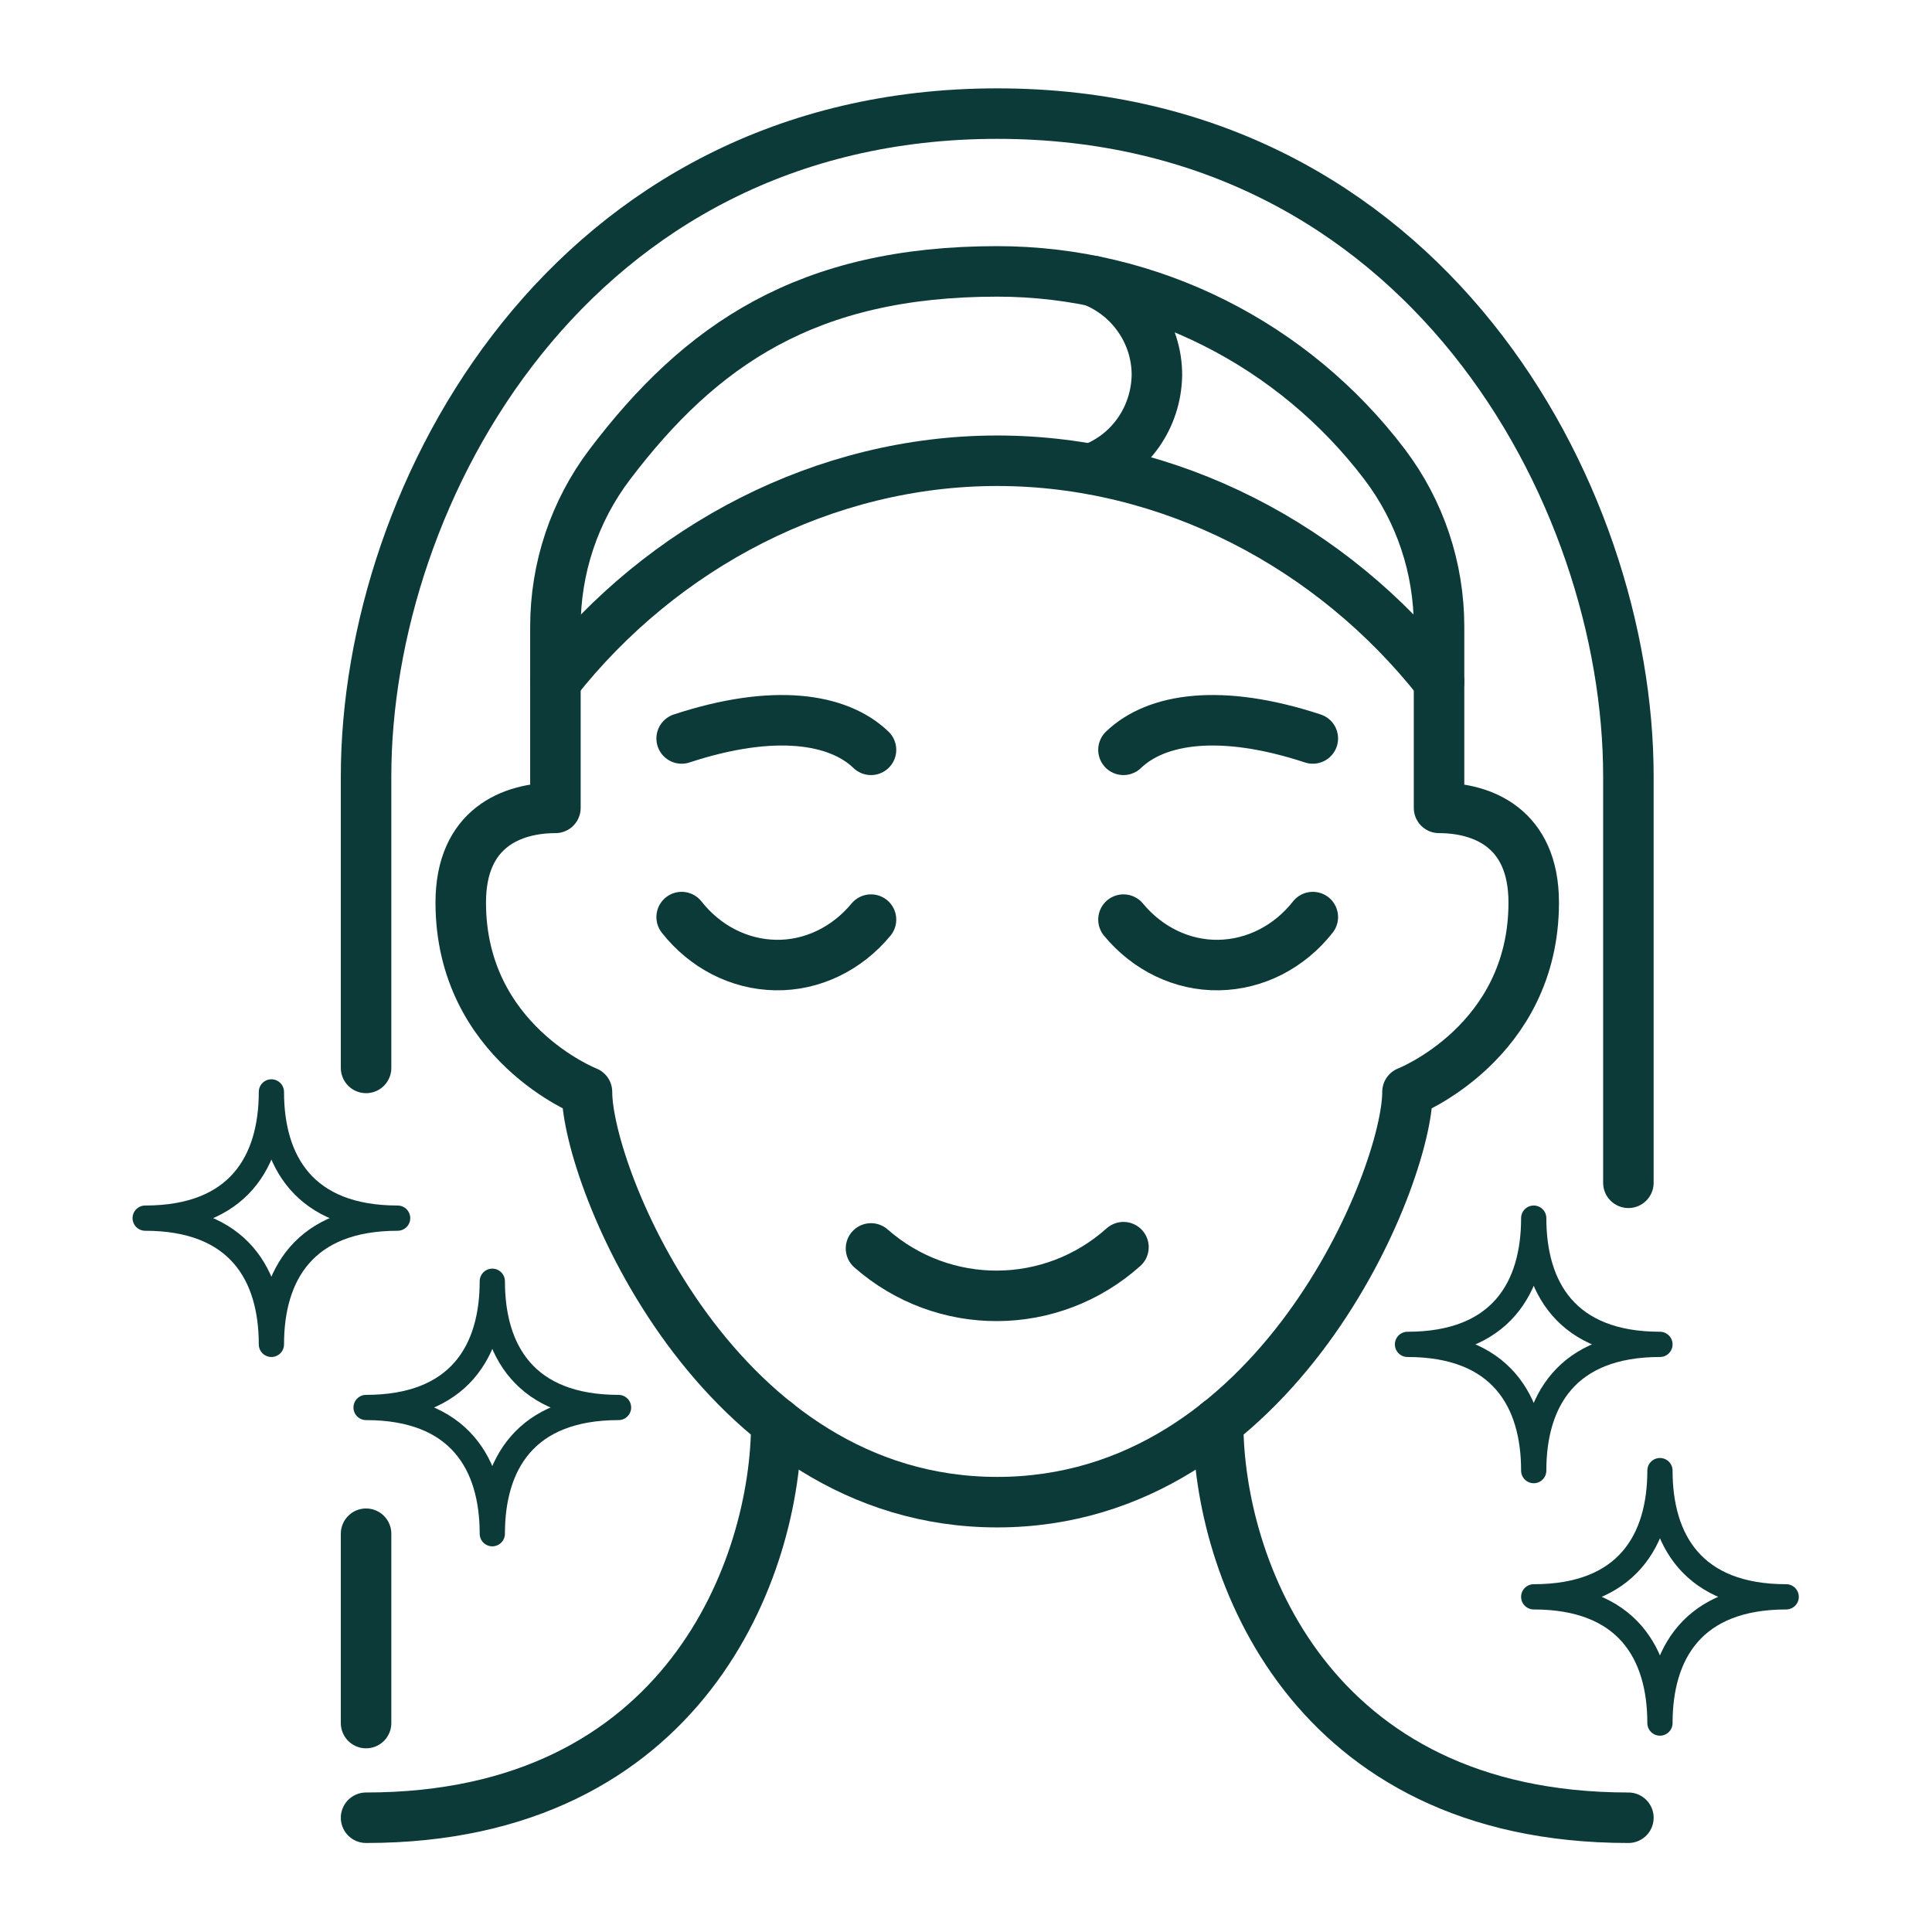
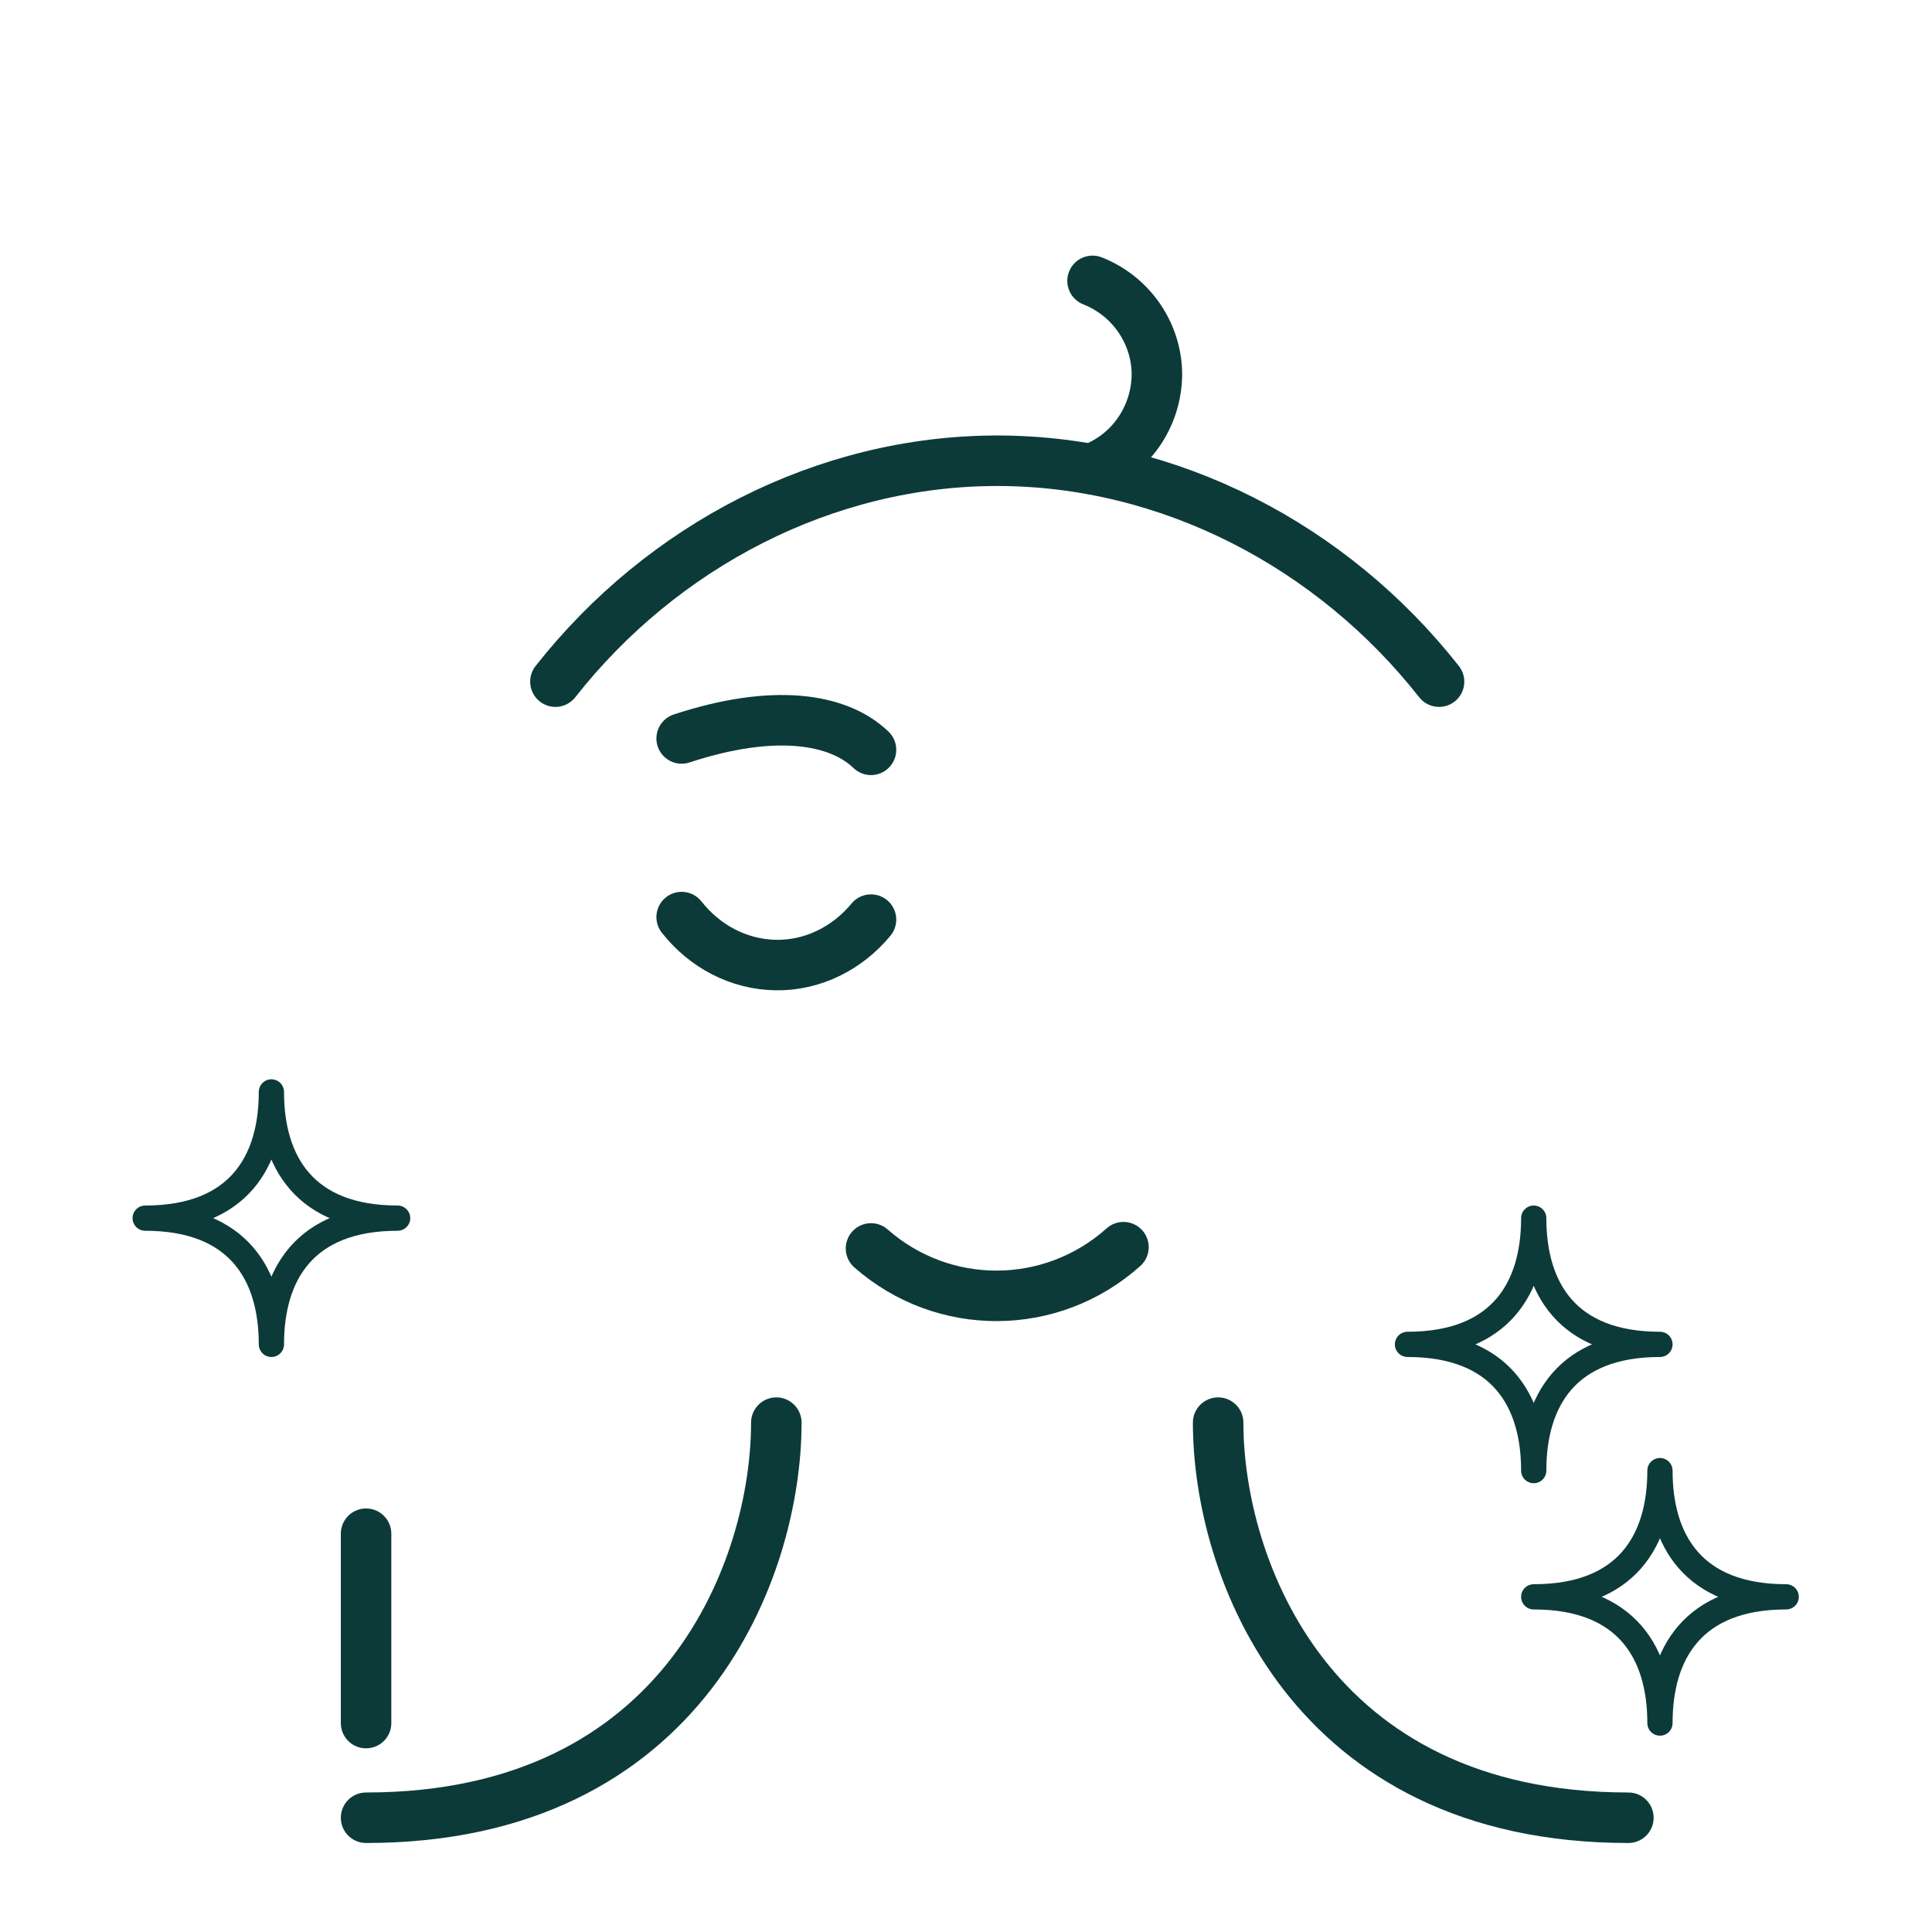
<svg xmlns="http://www.w3.org/2000/svg" style="fill-rule:evenodd;clip-rule:evenodd;stroke-linecap:round;stroke-linejoin:round;" xml:space="preserve" version="1.1" viewBox="0 0 992 992" height="100%" width="100%">
  <g id="viçoe-brilho">
-     <path style="fill:none;fill-rule:nonzero;stroke:#0c3a39;stroke-width:25.93px;" d="M187.963,548.333l-0,-149.722c-0,-145.833 105.324,-340.278 324.074,-340.278c218.75,0 324.074,194.445 324.074,340.278l0,208.704" />
    <path style="fill:none;fill-rule:nonzero;stroke:#0c3a39;stroke-width:25.93px;" d="M187.963,884.722l-0,-97.222" />
    <path style="fill:none;fill-rule:nonzero;stroke:#0c3a39;stroke-width:25.93px;" d="M285.185,350c54.769,-69.676 138.38,-113.426 226.852,-113.426c88.472,0 172.083,43.75 226.852,113.426" />
-     <path style="fill:none;fill-rule:nonzero;stroke:#0c3a39;stroke-width:25.93px;" d="M722.685,560.648c0,43.426 -66.759,210.648 -210.648,210.648c-143.889,0 -210.648,-167.222 -210.648,-210.648c-0,0 -64.815,-25.278 -64.815,-97.222c0,-38.565 26.574,-48.611 48.611,-48.611l0,-93.009c0,-30.139 9.722,-59.306 27.871,-83.287c46.666,-61.575 101.435,-99.167 198.981,-99.167c79.074,-0 152.315,37.592 198.982,99.167c18.148,23.981 27.87,53.148 27.87,83.287l-0,93.009c22.037,-0 48.611,10.046 48.611,48.611c0,71.944 -64.815,97.222 -64.815,97.222Z" />
    <path style="fill:none;fill-rule:nonzero;stroke:#0c3a39;stroke-width:25.93px;" d="M447.222,641.019c37.269,32.731 92.685,32.407 129.63,-0.649" />
    <path style="fill:none;fill-rule:nonzero;stroke:#0c3a39;stroke-width:25.93px;" d="M625.463,730.463c-0,73.889 46.667,202.87 210.648,202.87" />
    <path style="fill:none;fill-rule:nonzero;stroke:#0c3a39;stroke-width:25.93px;" d="M398.611,730.463c0,73.889 -46.667,202.87 -210.648,202.87" />
-     <path style="fill:none;fill-rule:nonzero;stroke:#0c3a39;stroke-width:25.93px;" d="M576.852,472.179c12.315,14.908 30.139,23.658 48.935,23.334c18.796,-0.325 36.296,-9.399 48.287,-24.63" />
    <path style="fill:none;fill-rule:nonzero;stroke:#0c3a39;stroke-width:25.93px;" d="M447.222,472.179c-12.315,14.908 -30.139,23.658 -48.935,23.334c-18.796,-0.325 -36.296,-9.399 -48.287,-24.63" />
-     <path style="fill:none;fill-rule:nonzero;stroke:#0c3a39;stroke-width:25.93px;" d="M576.852,385.003c16.852,-16.204 49.907,-21.389 97.222,-5.833" />
    <path style="fill:none;fill-rule:nonzero;stroke:#0c3a39;stroke-width:25.93px;" d="M447.222,385.003c-16.852,-16.204 -49.907,-21.389 -97.222,-5.833" />
    <path style="fill:none;fill-rule:nonzero;stroke:#0c3a39;stroke-width:12.96px;stroke-linecap:butt;" d="M852.315,690.278c-47.963,-0 -64.815,-29.167 -64.815,-64.815c0,35.648 -16.852,64.815 -64.815,64.815c47.963,-0 64.815,29.166 64.815,64.815c0,-35.649 16.852,-64.815 64.815,-64.815Z" />
    <path style="fill:none;fill-rule:nonzero;stroke:#0c3a39;stroke-width:12.96px;stroke-linecap:butt;" d="M917.13,819.907c-47.963,0 -64.815,-29.166 -64.815,-64.814c-0,35.648 -16.852,64.814 -64.815,64.814c47.963,0 64.815,29.167 64.815,64.815c-0,-35.648 16.852,-64.815 64.815,-64.815Z" />
    <path style="fill:none;fill-rule:nonzero;stroke:#0c3a39;stroke-width:12.96px;" d="M204.167,625.463c-47.963,-0 -64.815,-29.167 -64.815,-64.815c-0,35.648 -16.852,64.815 -64.815,64.815c47.963,-0 64.815,29.167 64.815,64.815c-0,-35.648 16.852,-64.815 64.815,-64.815Z" />
-     <path style="fill:none;fill-rule:nonzero;stroke:#0c3a39;stroke-width:12.96px;stroke-linecap:butt;" d="M317.593,722.685c-47.963,0 -64.815,-29.166 -64.815,-64.815c-0,35.649 -16.852,64.815 -64.815,64.815c47.963,0 64.815,29.167 64.815,64.815c-0,-35.648 16.852,-64.815 64.815,-64.815Z" />
    <path style="fill:none;fill-rule:nonzero;stroke:#0c3a39;stroke-width:25.93px;" d="M560.972,144.213c19.769,7.778 33.056,26.898 33.056,48.287c-0.324,21.713 -13.611,40.833 -33.704,48.287" />
  </g>
</svg>